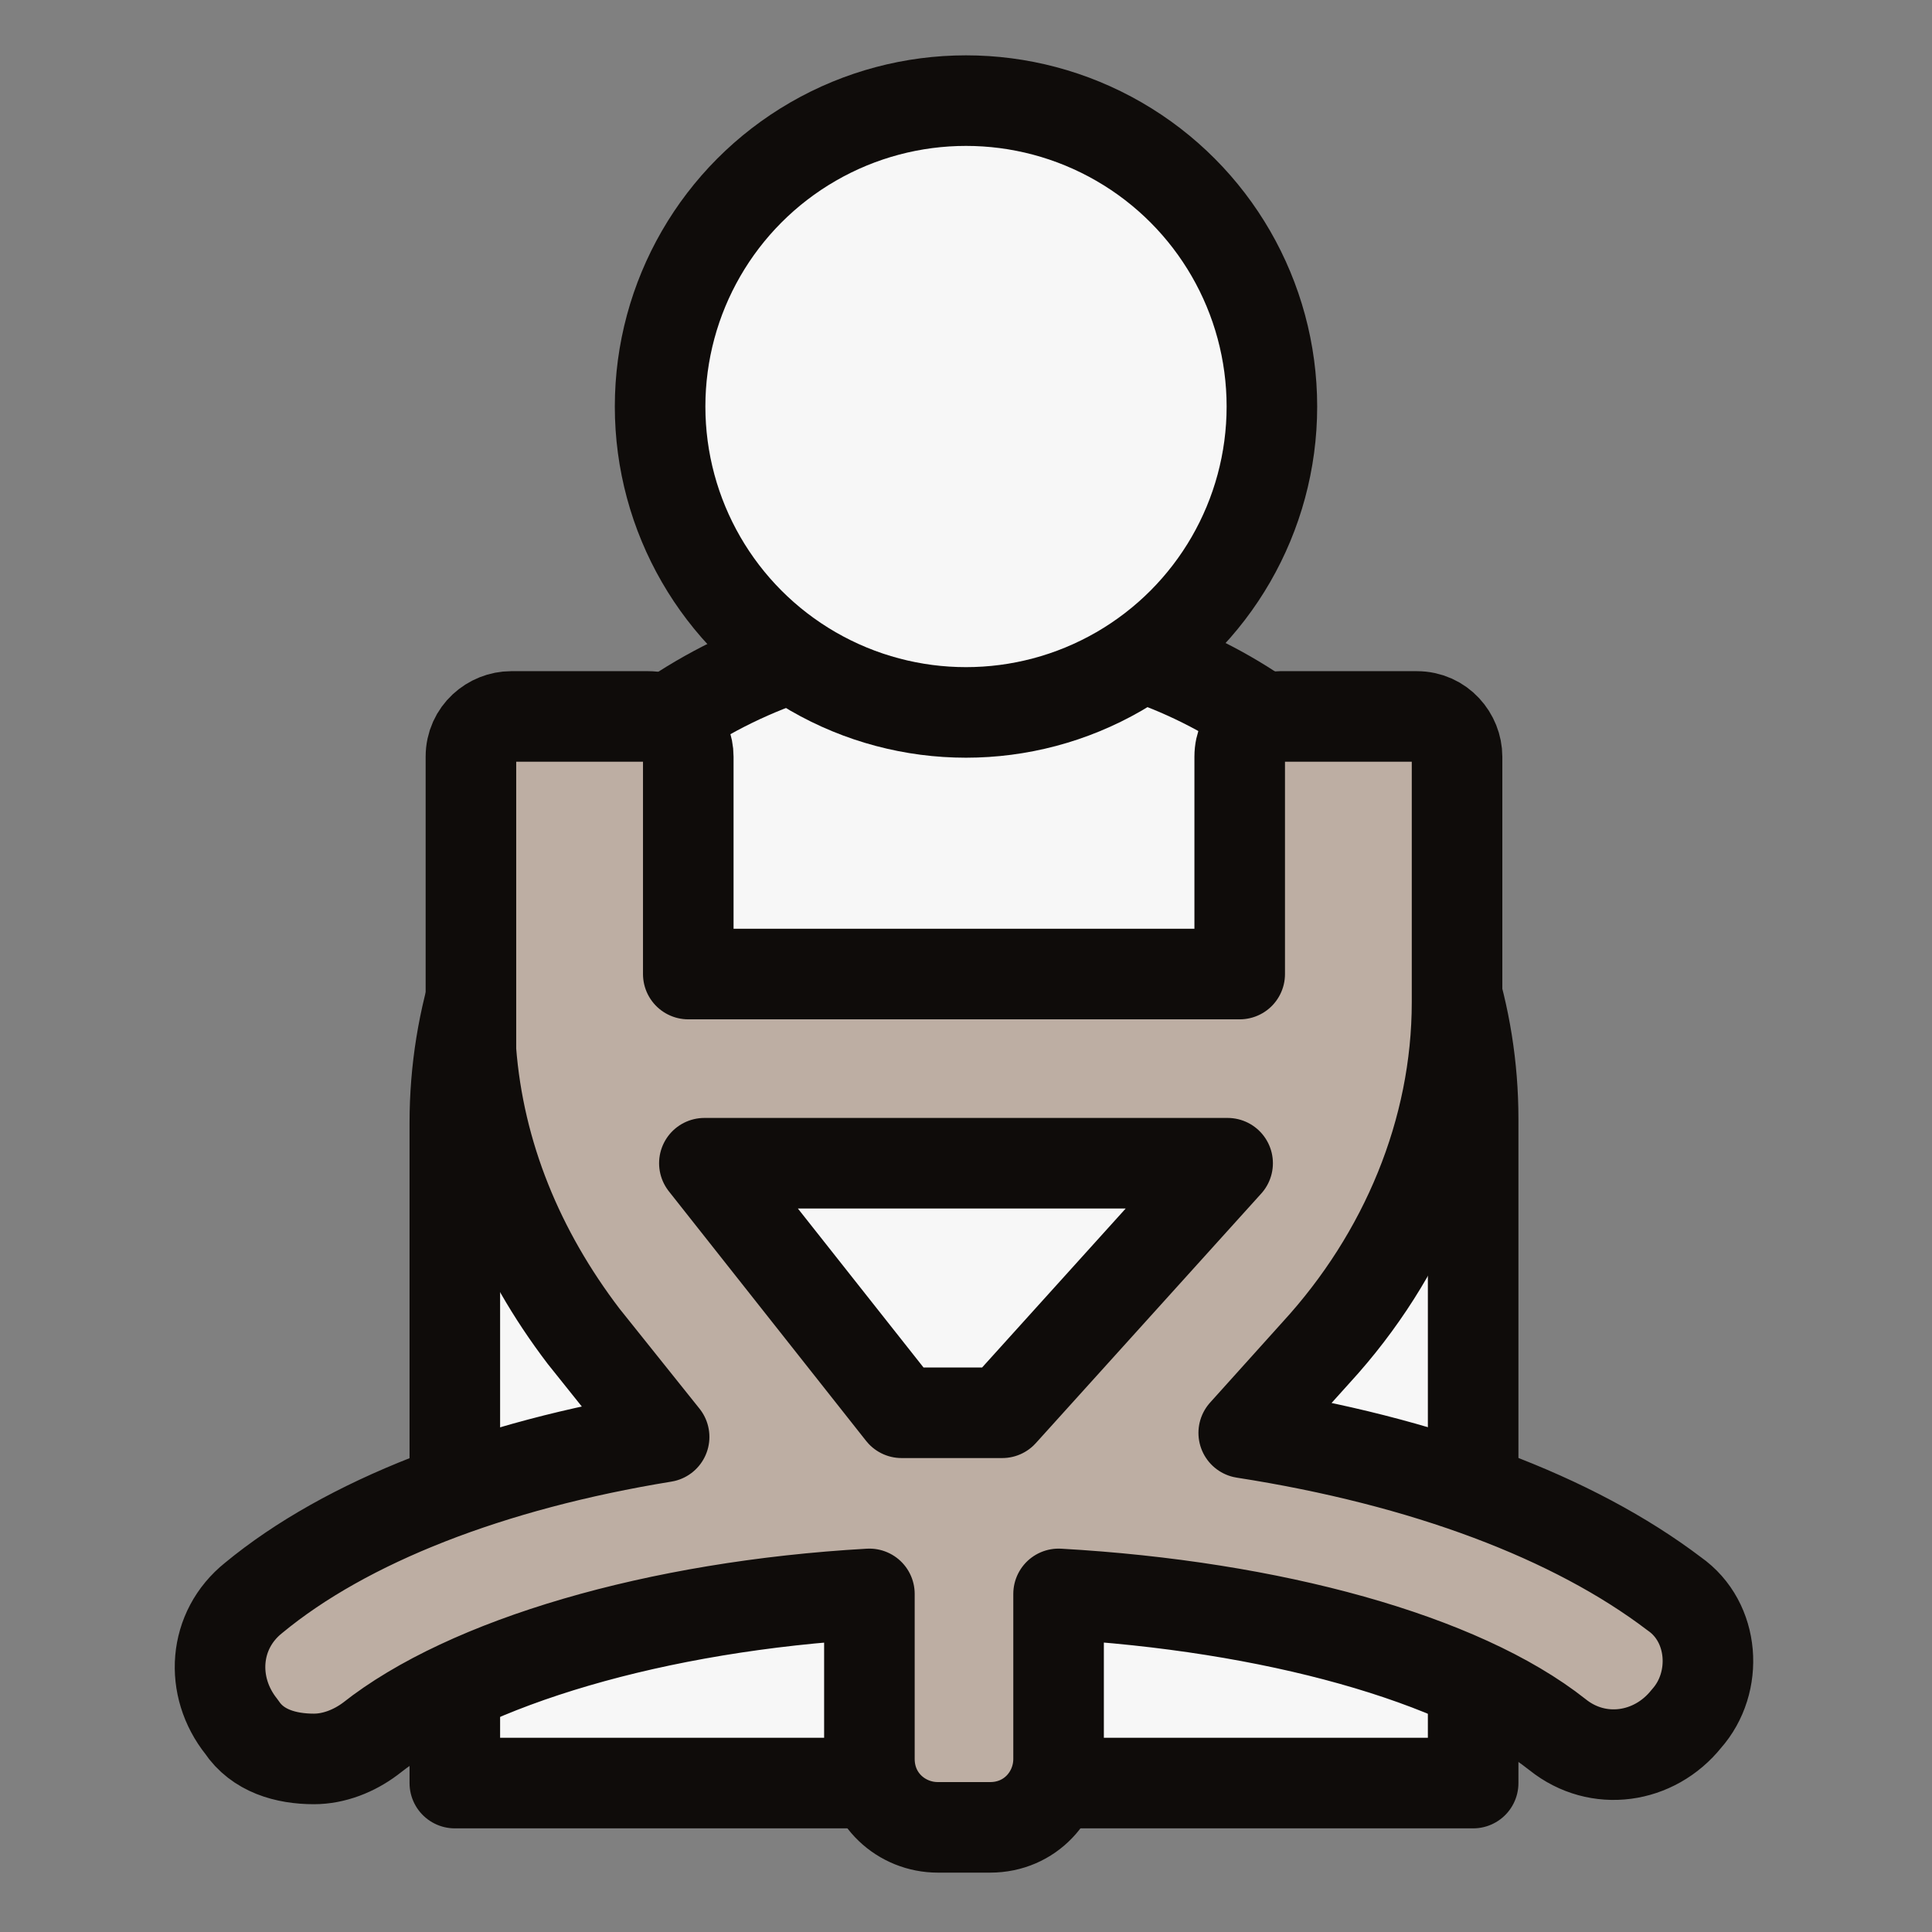
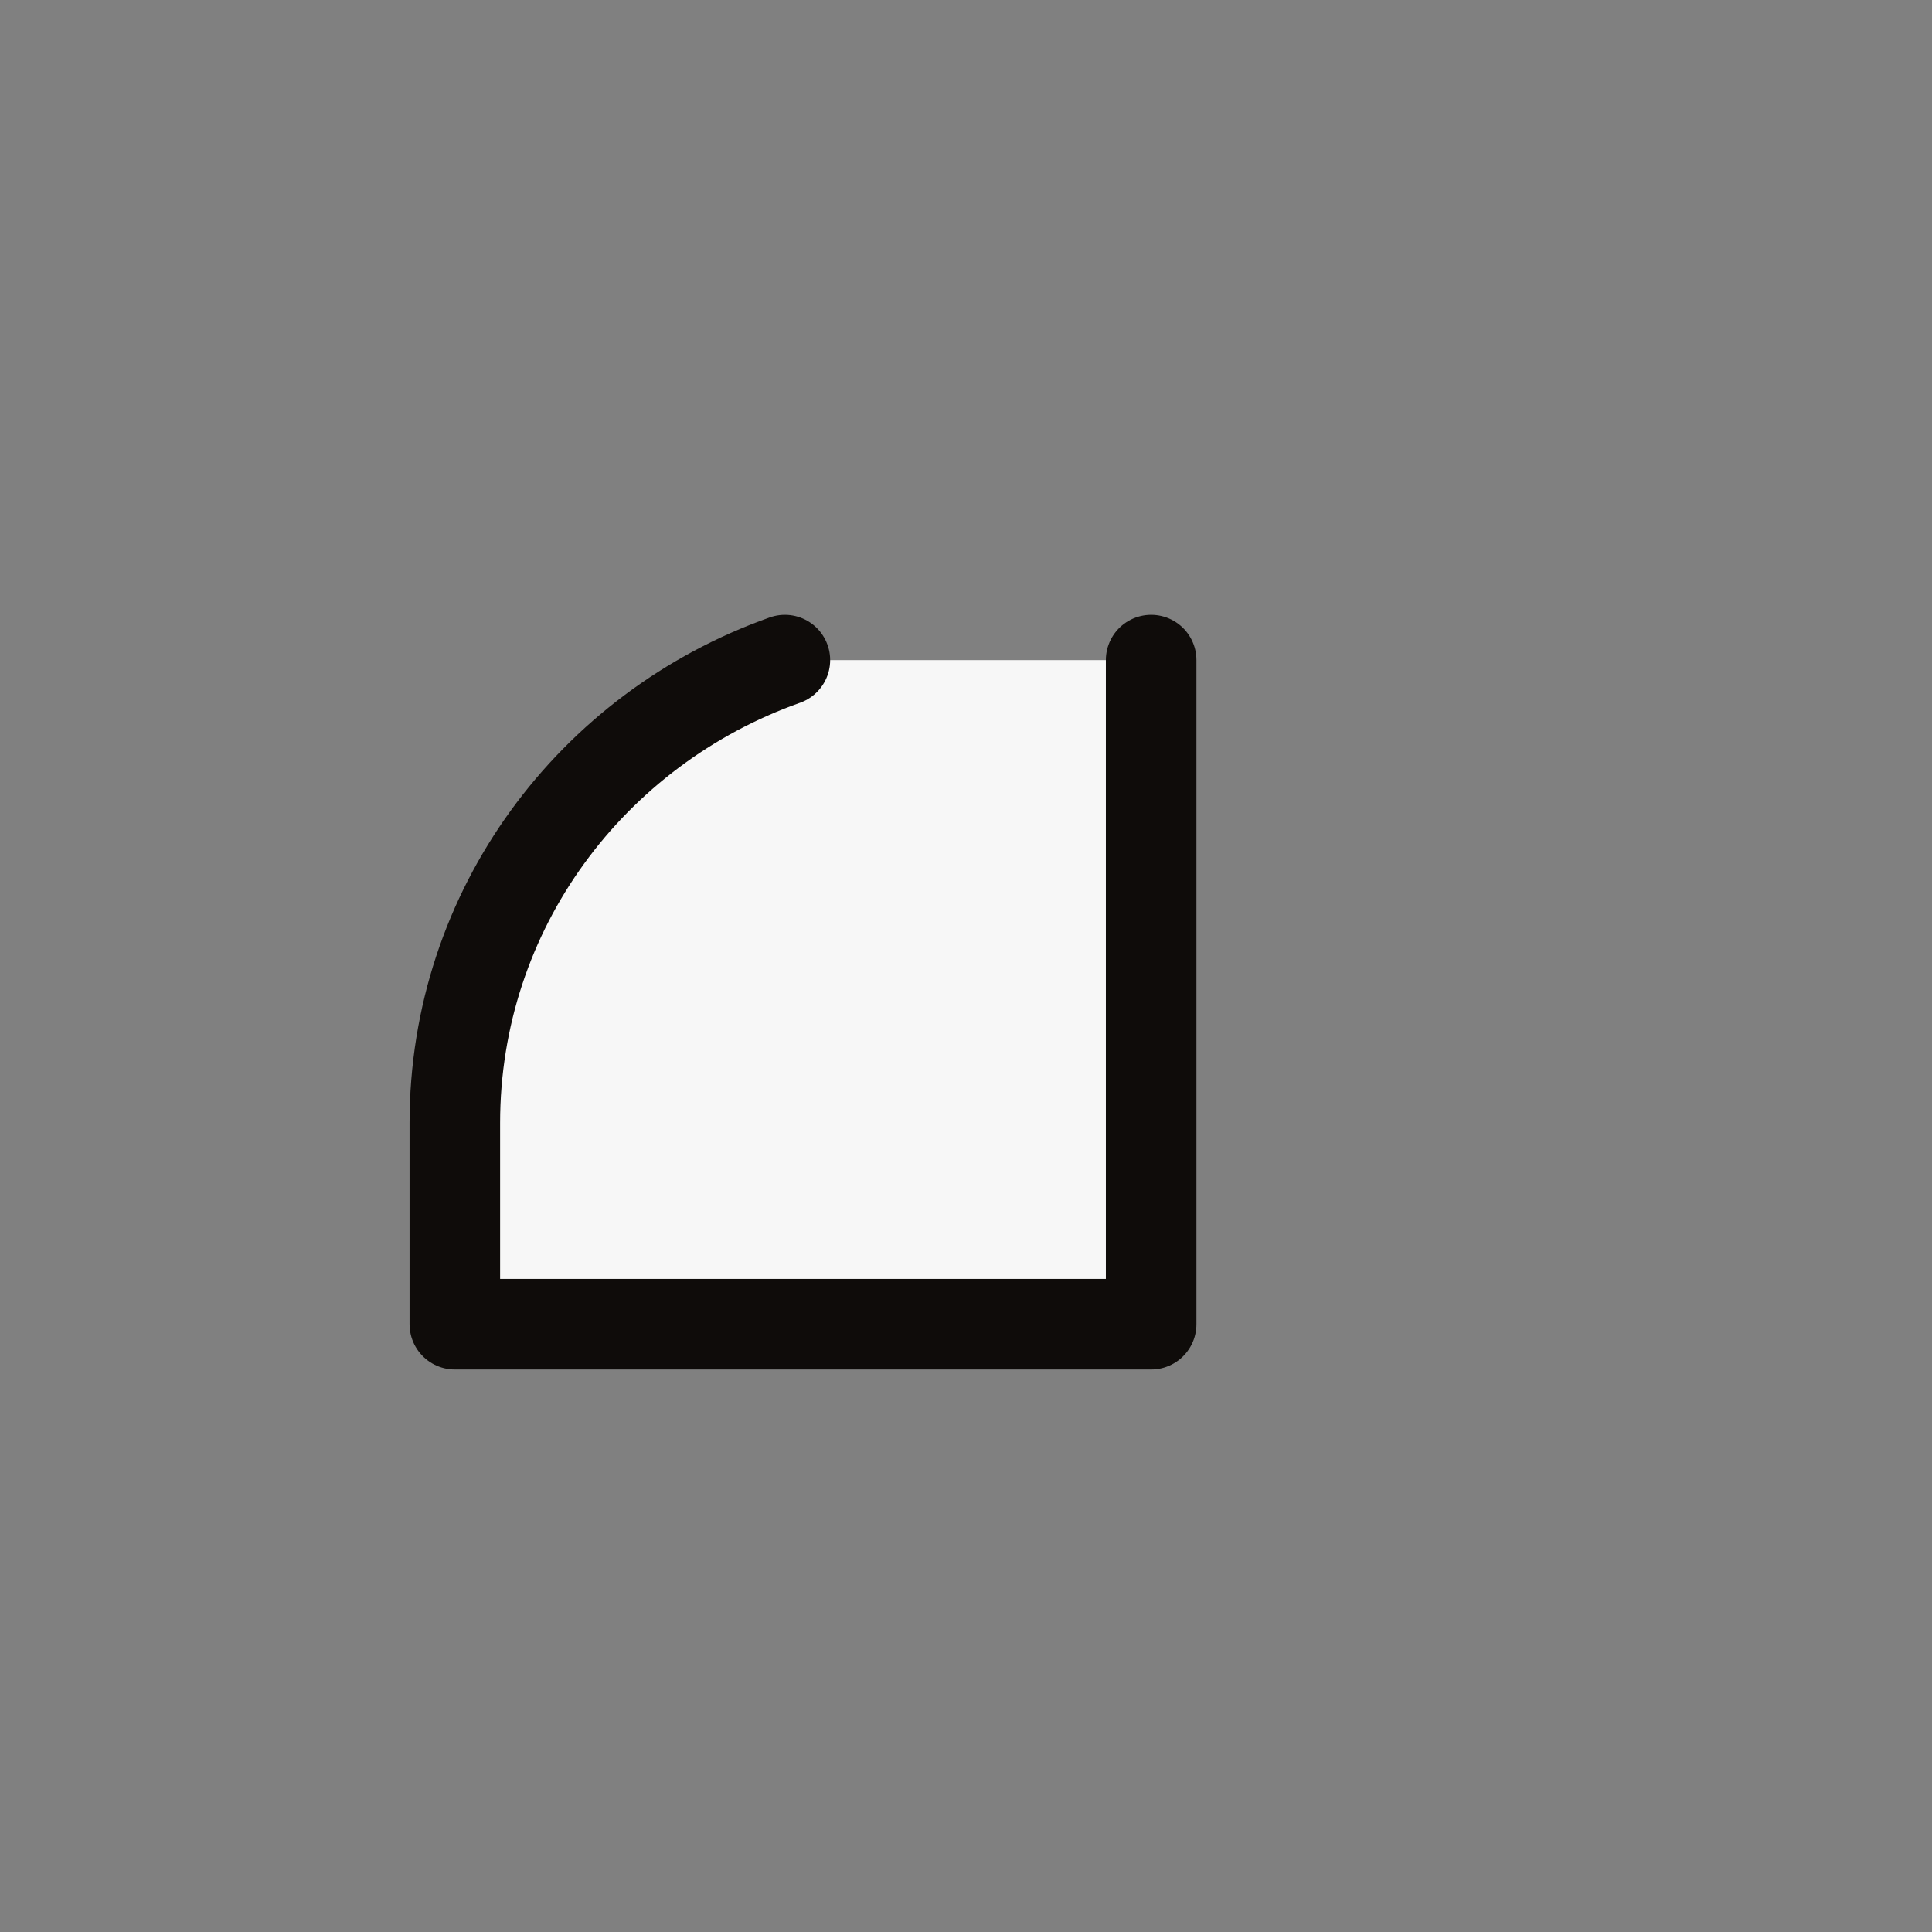
<svg xmlns="http://www.w3.org/2000/svg" version="1.1" x="0px" y="0px" viewBox="0 0 48 48" enable-background="new 0 0 48 48" xml:space="preserve">
  <rect x="0" y="0" width="48" height="48" fill="#808080" stroke="none" />
  <g id="Layer_2" display="none">
    <rect x="-417.3" y="-86.7" display="inline" fill="#A5A5A5" width="678.5" height="349.5" />
  </g>
  <g id="Layer_1">
    <g>
-       <path fill="#F7F7F7" stroke="#0F0C0A" stroke-width="2.25" stroke-linecap="round" stroke-linejoin="round" stroke-miterlimit="10" d="    M28.6,16.4c4.7,1.7,8,6.2,8,11.4v16.5H11.3V27.9c0-5.3,3.4-9.8,8.2-11.5" />
-       <circle fill="#F7F7F7" stroke="#0F0C0A" stroke-width="2.25" stroke-linecap="round" stroke-linejoin="round" stroke-miterlimit="10" cx="24" cy="10.1" r="7.6" />
-       <path fill="#BDAEA3" stroke="#0F0C0A" stroke-width="2.25" stroke-linecap="round" stroke-linejoin="round" stroke-miterlimit="10" d="    M41.6,39.6c-2.5-1.9-6.2-3.3-10.7-4l1.8-2c2.2-2.4,3.5-5.5,3.5-8.7c0,0,0-0.1,0-0.1v-6c0-0.5-0.4-1-1-1h-3.4c-0.5,0-1,0.4-1,1v5.4    H17.1v-5.4c0-0.5-0.4-1-1-1h-3.4c-0.5,0-1,0.4-1,1v6c0,0.4,0,0.8,0,1.3c0.2,2.6,1.2,5,2.8,7.1l2,2.5c-4.3,0.7-7.9,2.1-10.2,4    c-1,0.8-1.1,2.2-0.3,3.2c0.4,0.6,1.1,0.8,1.8,0.8c0.5,0,1-0.2,1.4-0.5c2.4-1.9,7.1-3.3,12.4-3.6v4.1c0,1,0.8,1.7,1.7,1.7h1.3    c1,0,1.7-0.8,1.7-1.7v-4.1c5.3,0.3,10,1.6,12.4,3.5c1,0.8,2.4,0.6,3.2-0.4C42.7,41.8,42.6,40.3,41.6,39.6z M17.5,28.9h13l-5.6,6.2    c-0.3,0-0.6,0-0.8,0c-0.6,0-1.2,0-1.7,0L17.5,28.9z" />
+       <path fill="#F7F7F7" stroke="#0F0C0A" stroke-width="2.25" stroke-linecap="round" stroke-linejoin="round" stroke-miterlimit="10" d="    M28.6,16.4v16.5H11.3V27.9c0-5.3,3.4-9.8,8.2-11.5" />
    </g>
  </g>
  <g id="Layer_3">
</g>
</svg>